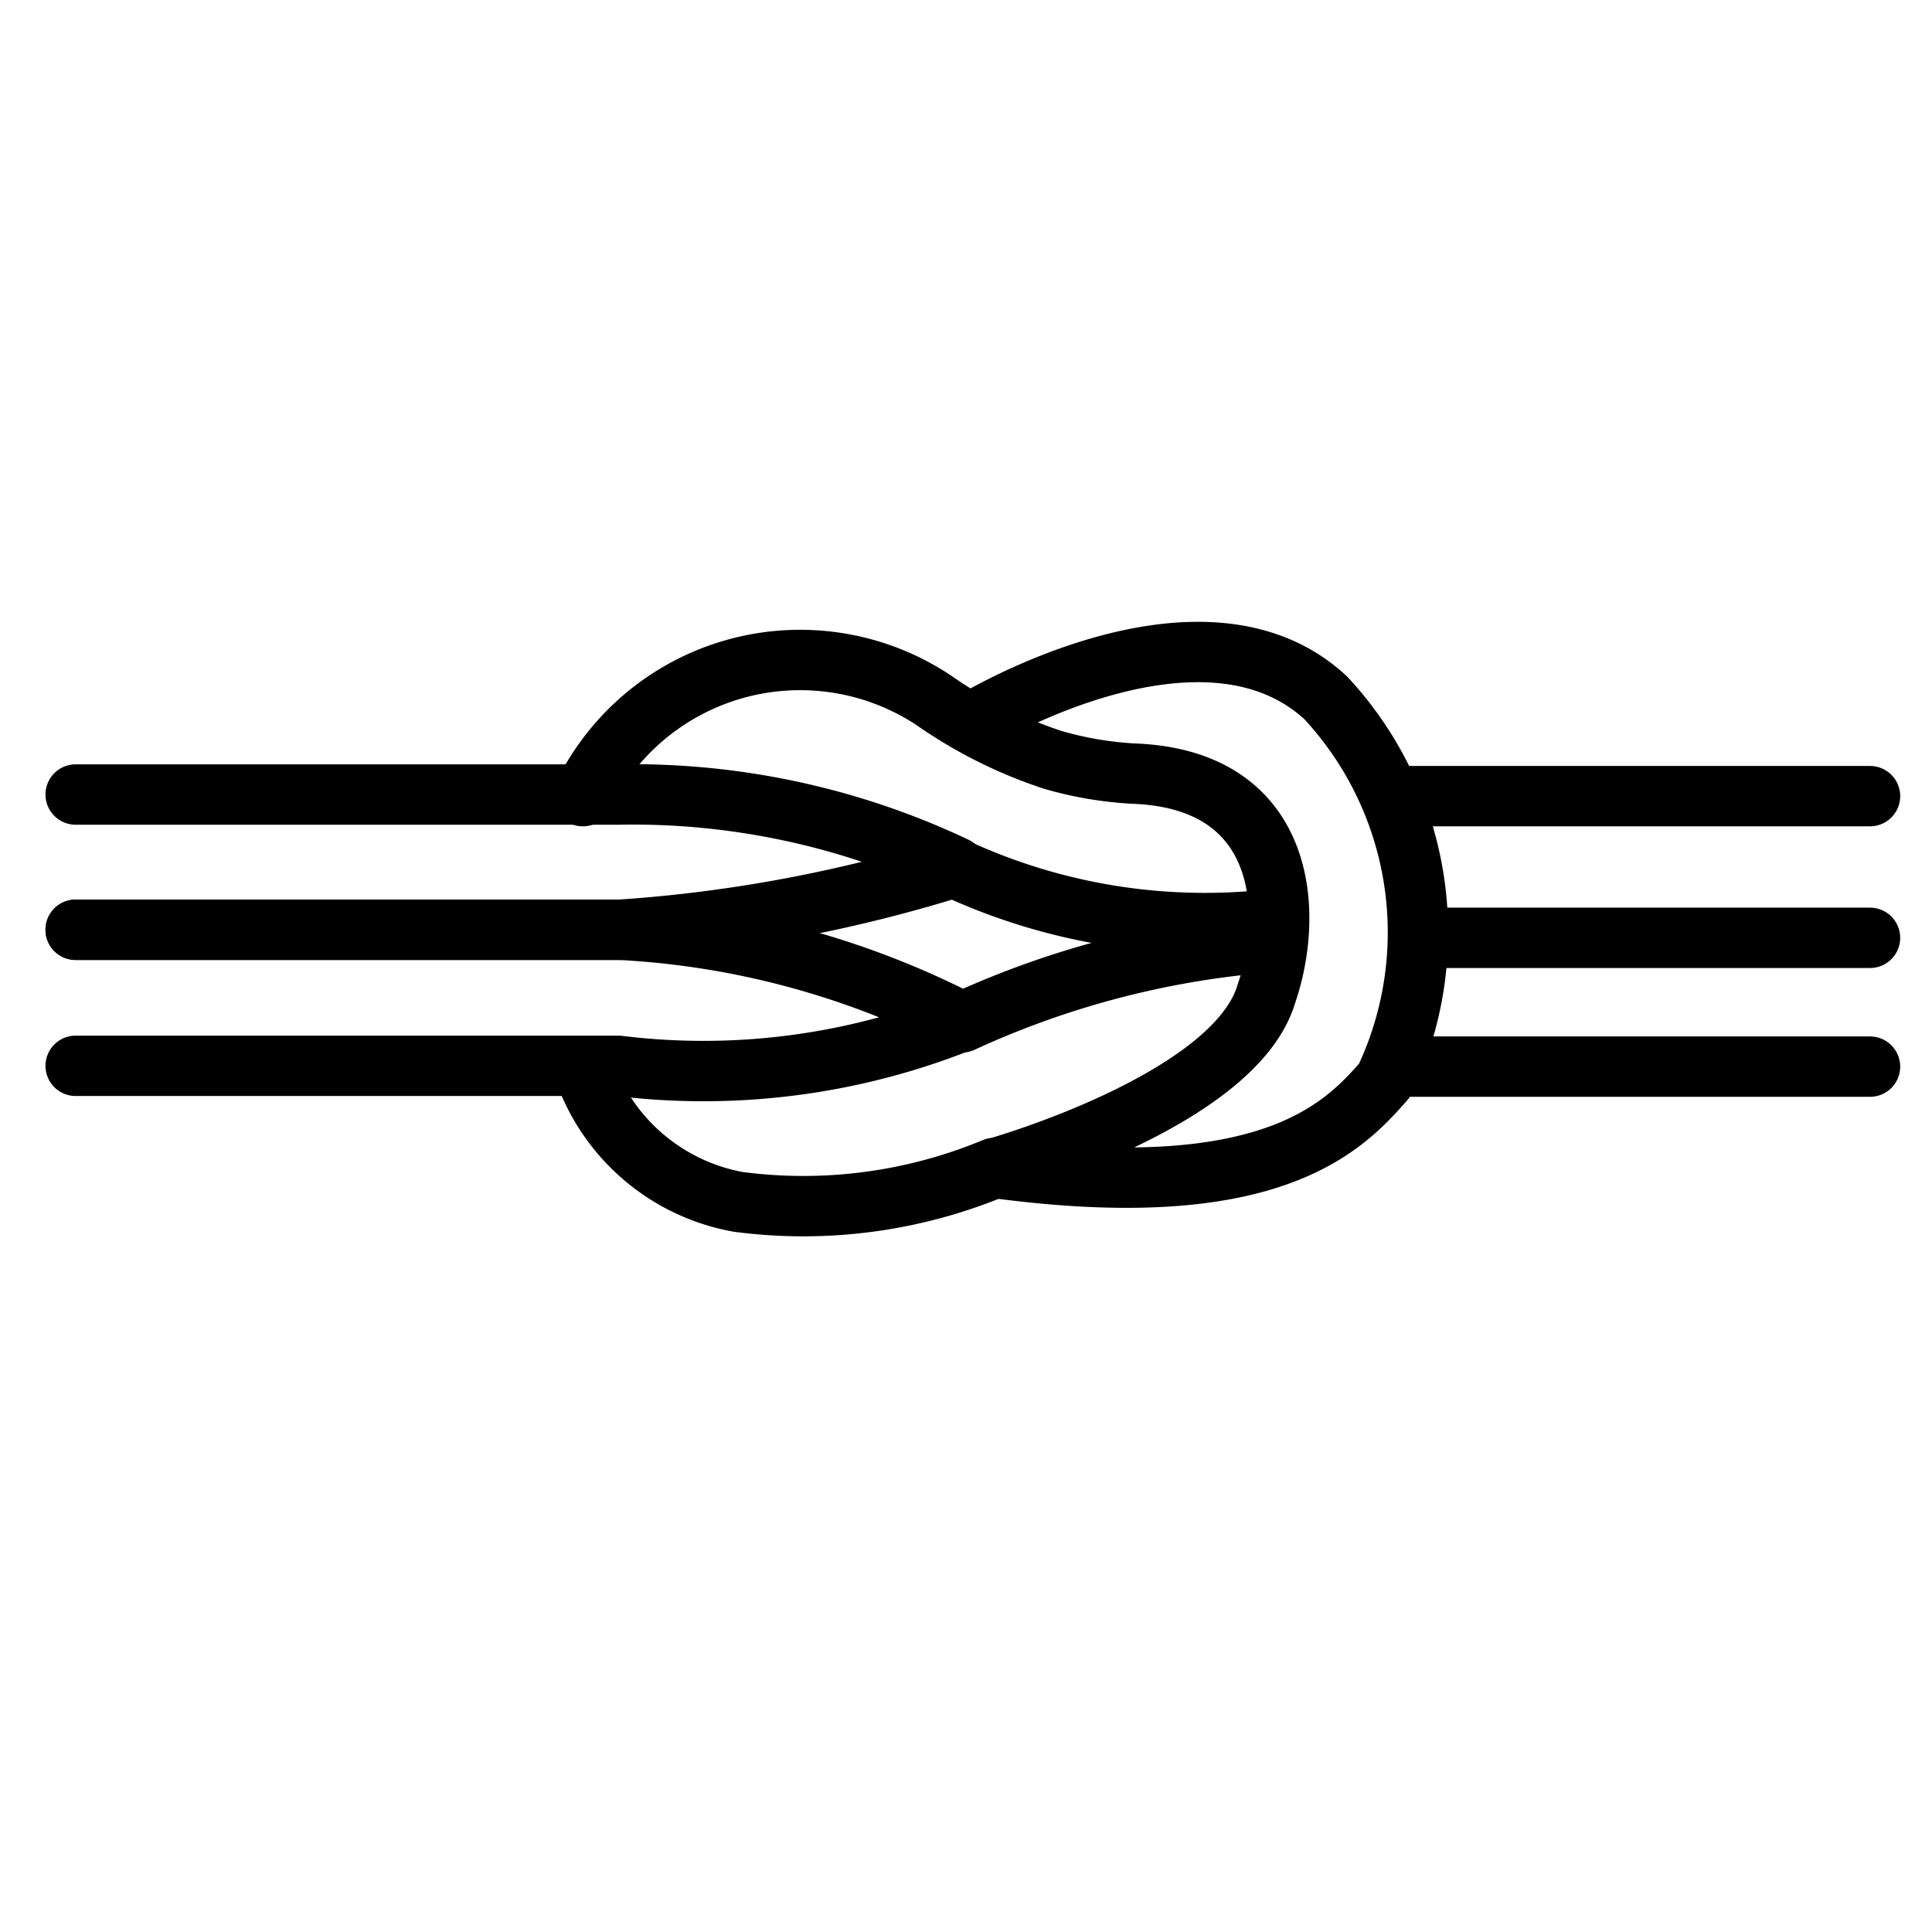
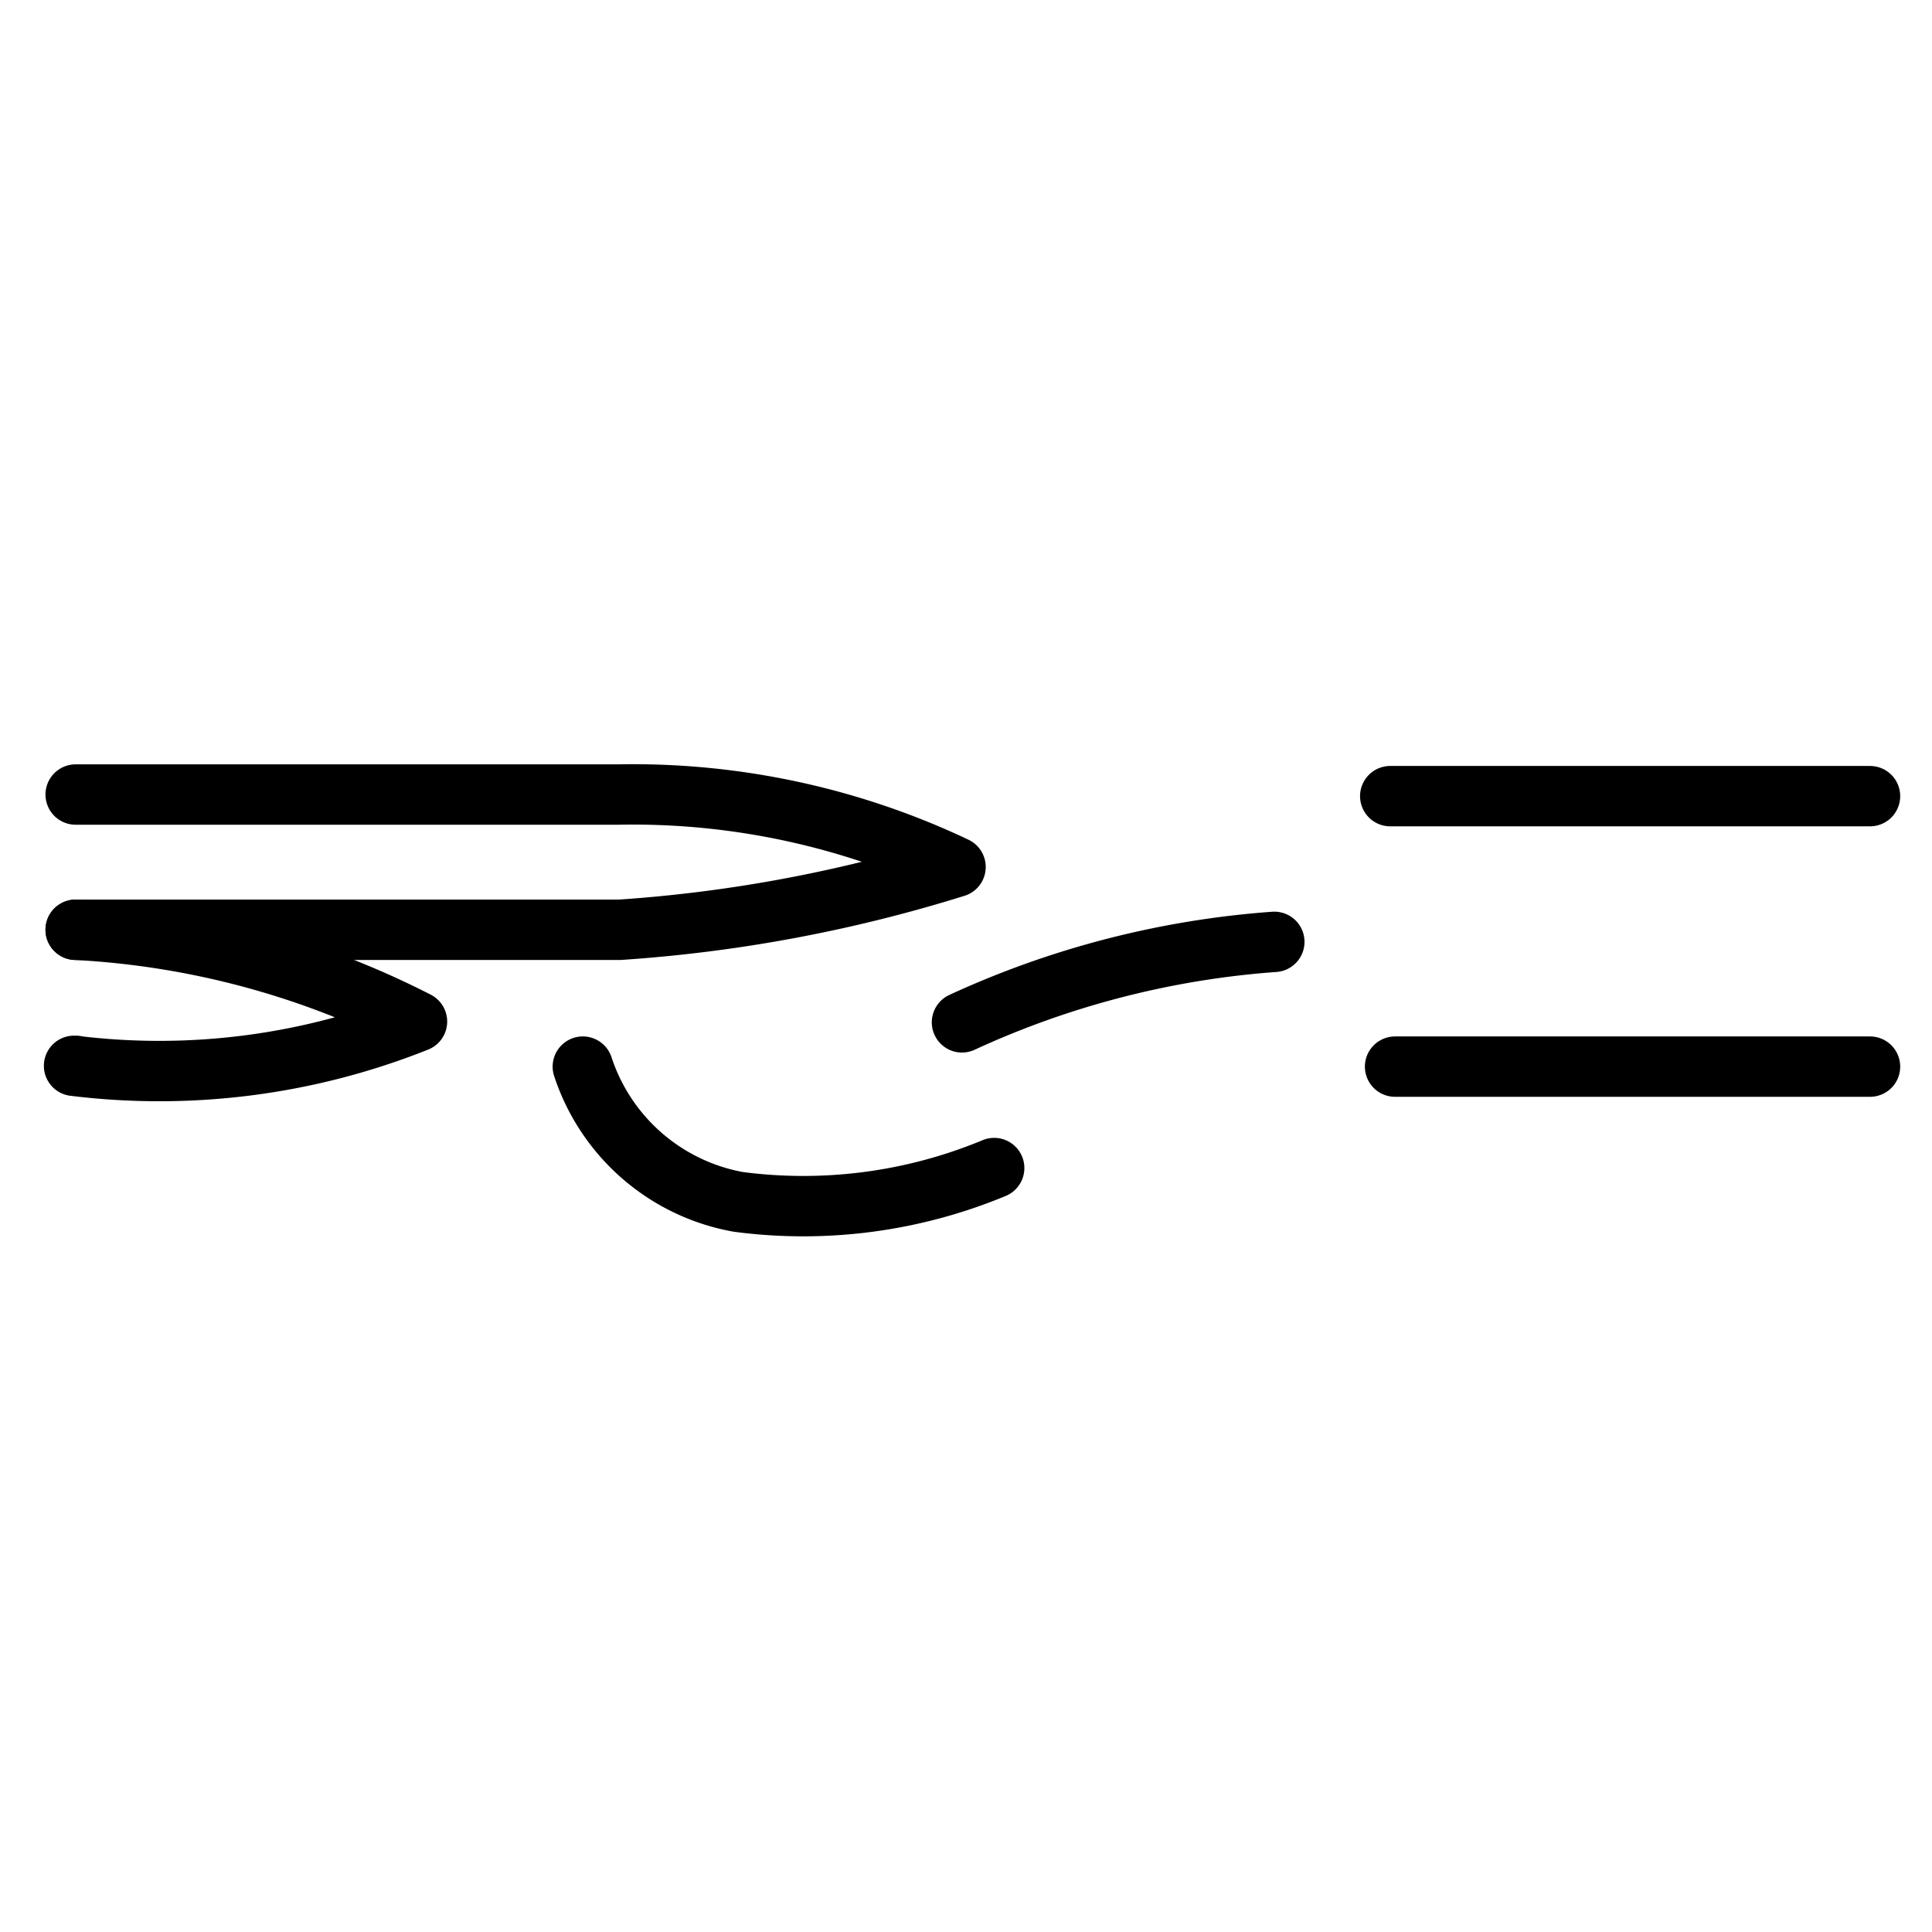
<svg xmlns="http://www.w3.org/2000/svg" id="kötél" viewBox="0 0 24 24">
  <title>2</title>
  <g>
    <path d="M.94,11.55H7.7a18,18,0,0,0,4.17-.78,9.36,9.36,0,0,0-4.19-.9H.94" style="fill: none;stroke: #000;stroke-linecap: round;stroke-linejoin: round;stroke-width: 0.75px" />
-     <path d="M.94,11.55H7.7a10.5,10.5,0,0,1,4.24,1.14,8.64,8.64,0,0,1-4.26.55H.94" style="fill: none;stroke: #000;stroke-linecap: round;stroke-linejoin: round;stroke-width: 0.75px" />
-     <path d="M7.24,9.89A3,3,0,0,1,11.6,8.7a5.69,5.69,0,0,0,1.48.74,4.47,4.47,0,0,0,1,.17c1.91.07,2,1.73,1.65,2.74-.4,1.33-3.36,2.16-3.36,2.16,3.43.46,4.33-.52,4.83-1.09a4.28,4.28,0,0,0-.73-4.75c-1.55-1.44-4.39.3-4.39.3" style="fill: none;stroke: #000;stroke-linecap: round;stroke-linejoin: round;stroke-width: 0.75px" />
-     <path d="M11.88,10.79a7.38,7.38,0,0,0,4,.62" style="fill: none;stroke: #000;stroke-linecap: round;stroke-linejoin: round;stroke-width: 0.75px" />
+     <path d="M.94,11.55a10.5,10.5,0,0,1,4.24,1.14,8.64,8.64,0,0,1-4.26.55H.94" style="fill: none;stroke: #000;stroke-linecap: round;stroke-linejoin: round;stroke-width: 0.75px" />
    <path d="M7.24,13.25a2.5,2.5,0,0,0,1.93,1.68,6.18,6.18,0,0,0,3.18-.42" style="fill: none;stroke: #000;stroke-linecap: round;stroke-linejoin: round;stroke-width: 0.75px" />
    <path d="M11.95,12.7a11.19,11.19,0,0,1,3.88-1" style="fill: none;stroke: #000;stroke-linecap: round;stroke-linejoin: round;stroke-width: 0.75px" />
    <line x1="17.27" y1="9.89" x2="23.23" y2="9.89" style="fill: none;stroke: #000;stroke-linecap: round;stroke-linejoin: round;stroke-width: 0.75px" />
-     <line x1="17.63" y1="11.65" x2="23.23" y2="11.65" style="fill: none;stroke: #000;stroke-linecap: round;stroke-linejoin: round;stroke-width: 0.75px" />
    <line x1="17.33" y1="13.25" x2="23.23" y2="13.25" style="fill: none;stroke: #000;stroke-linecap: round;stroke-linejoin: round;stroke-width: 0.75px" />
  </g>
</svg>